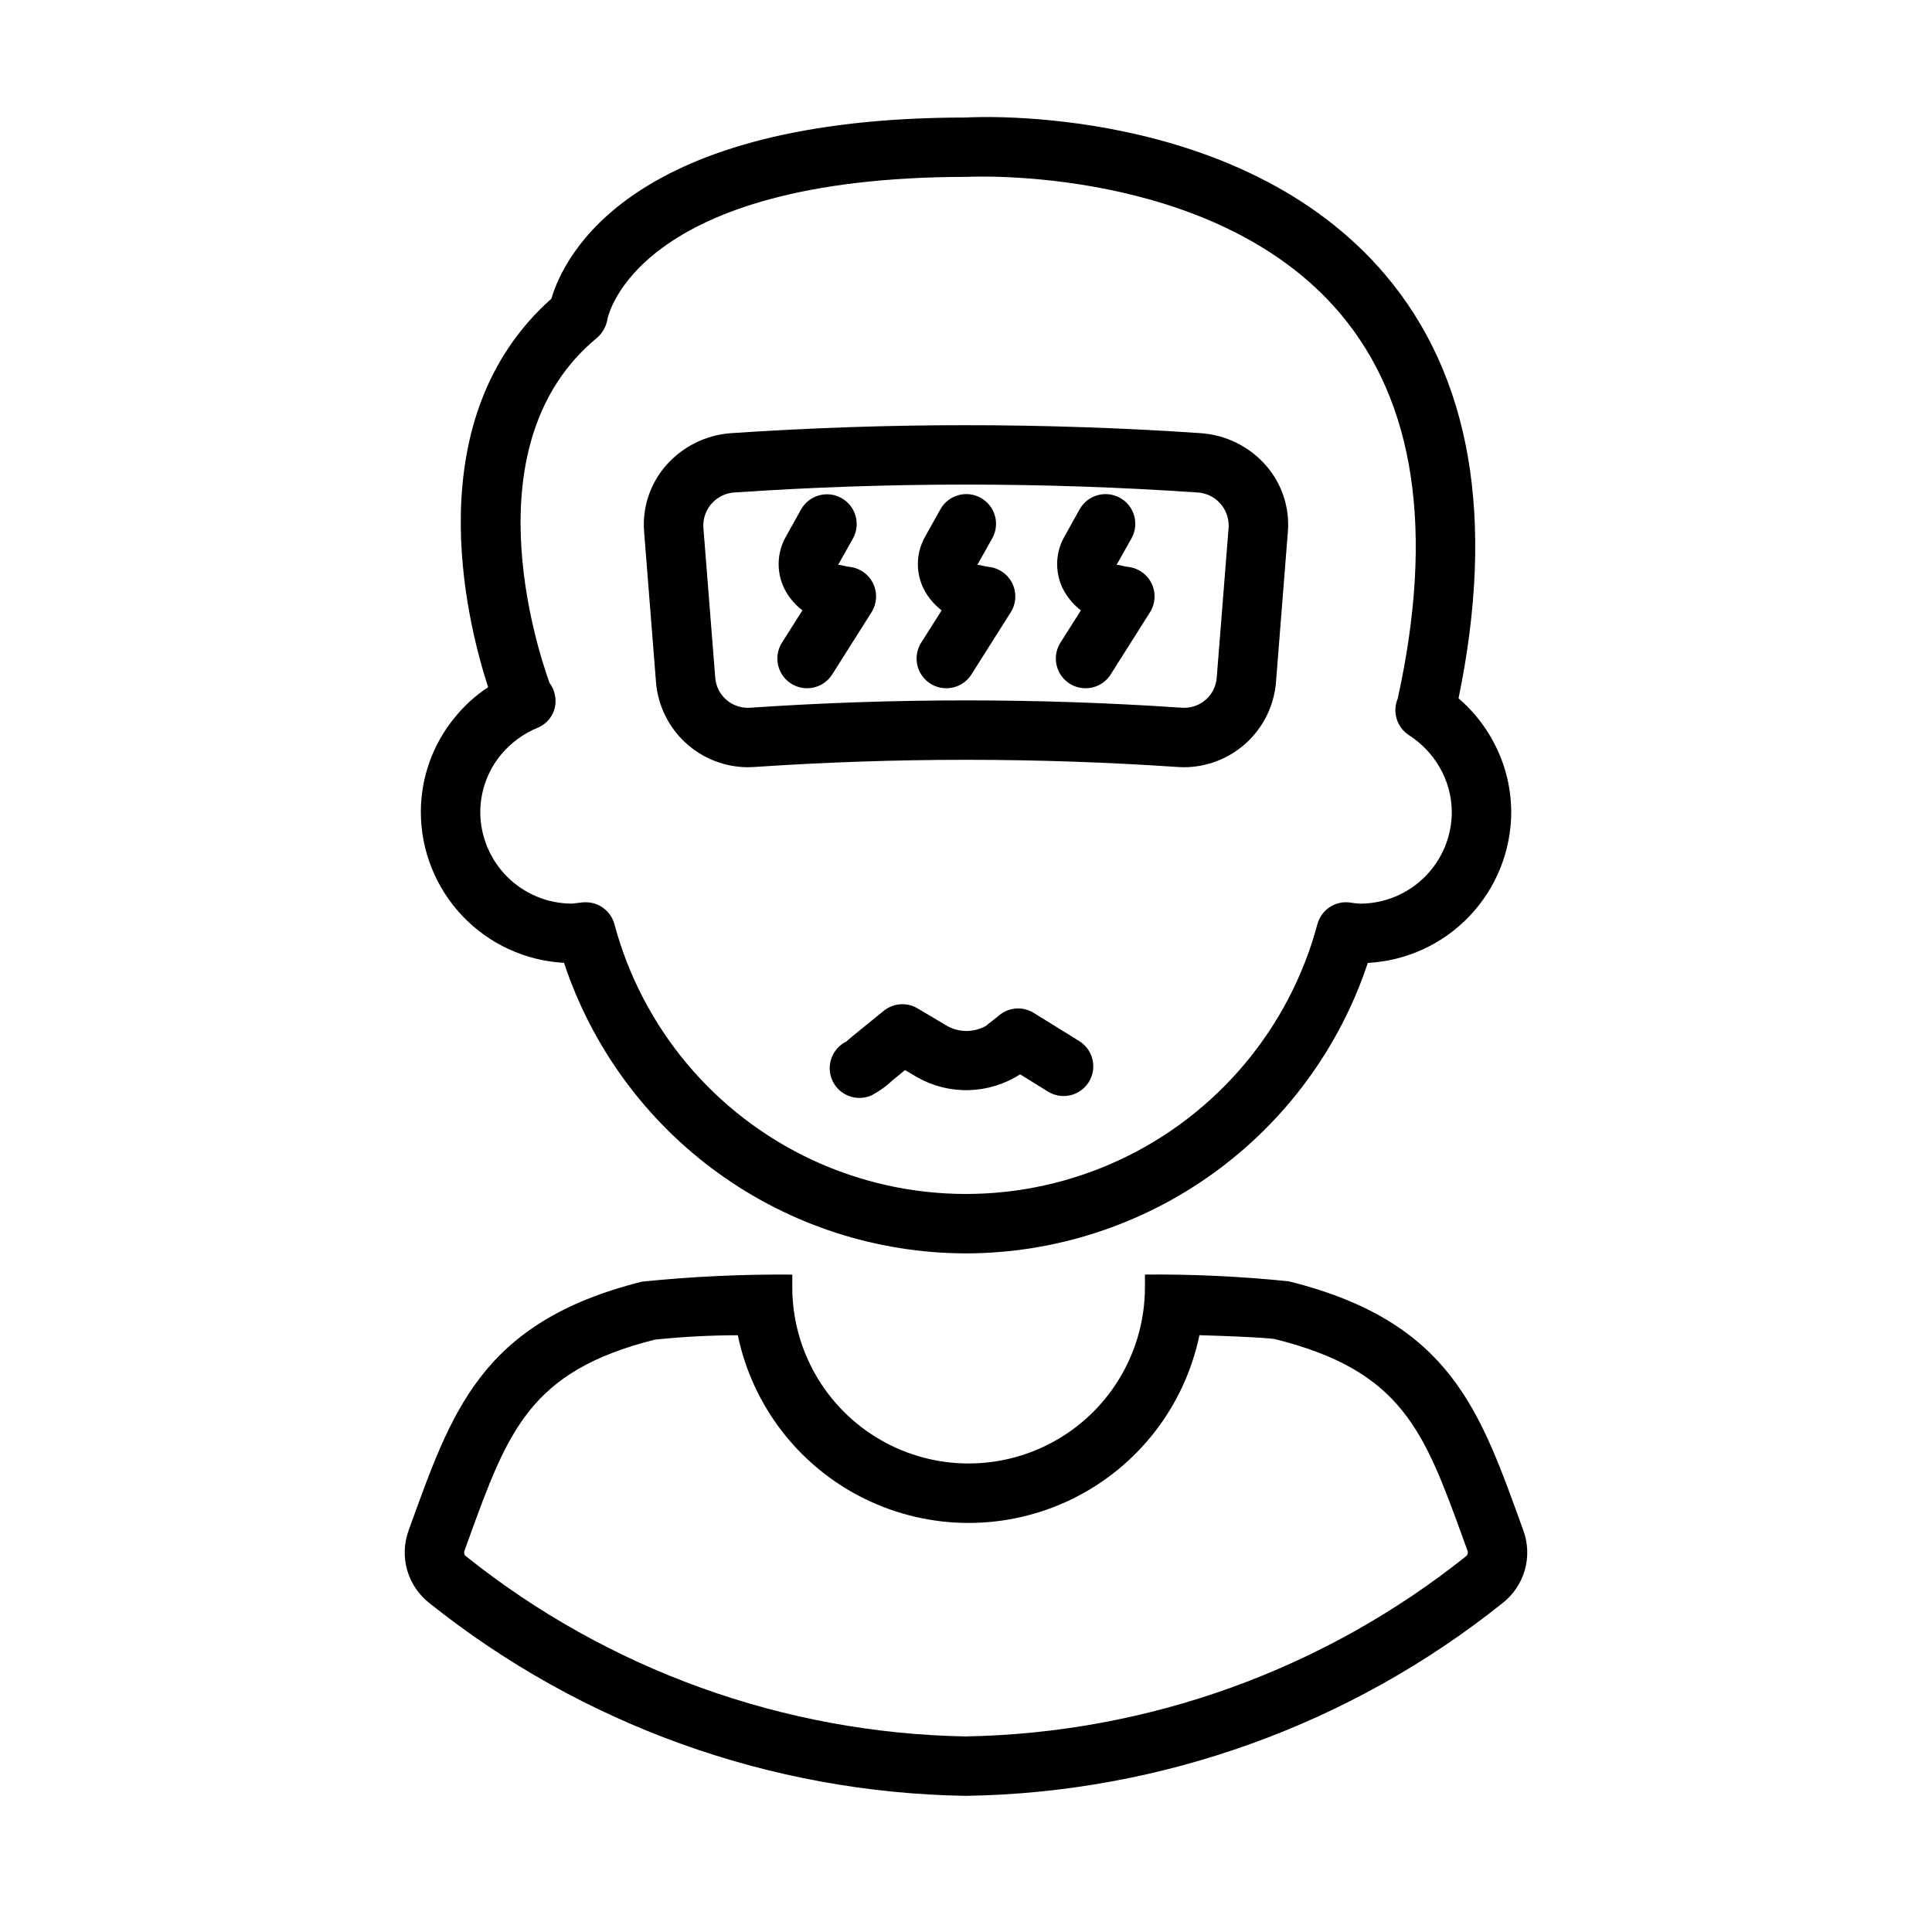
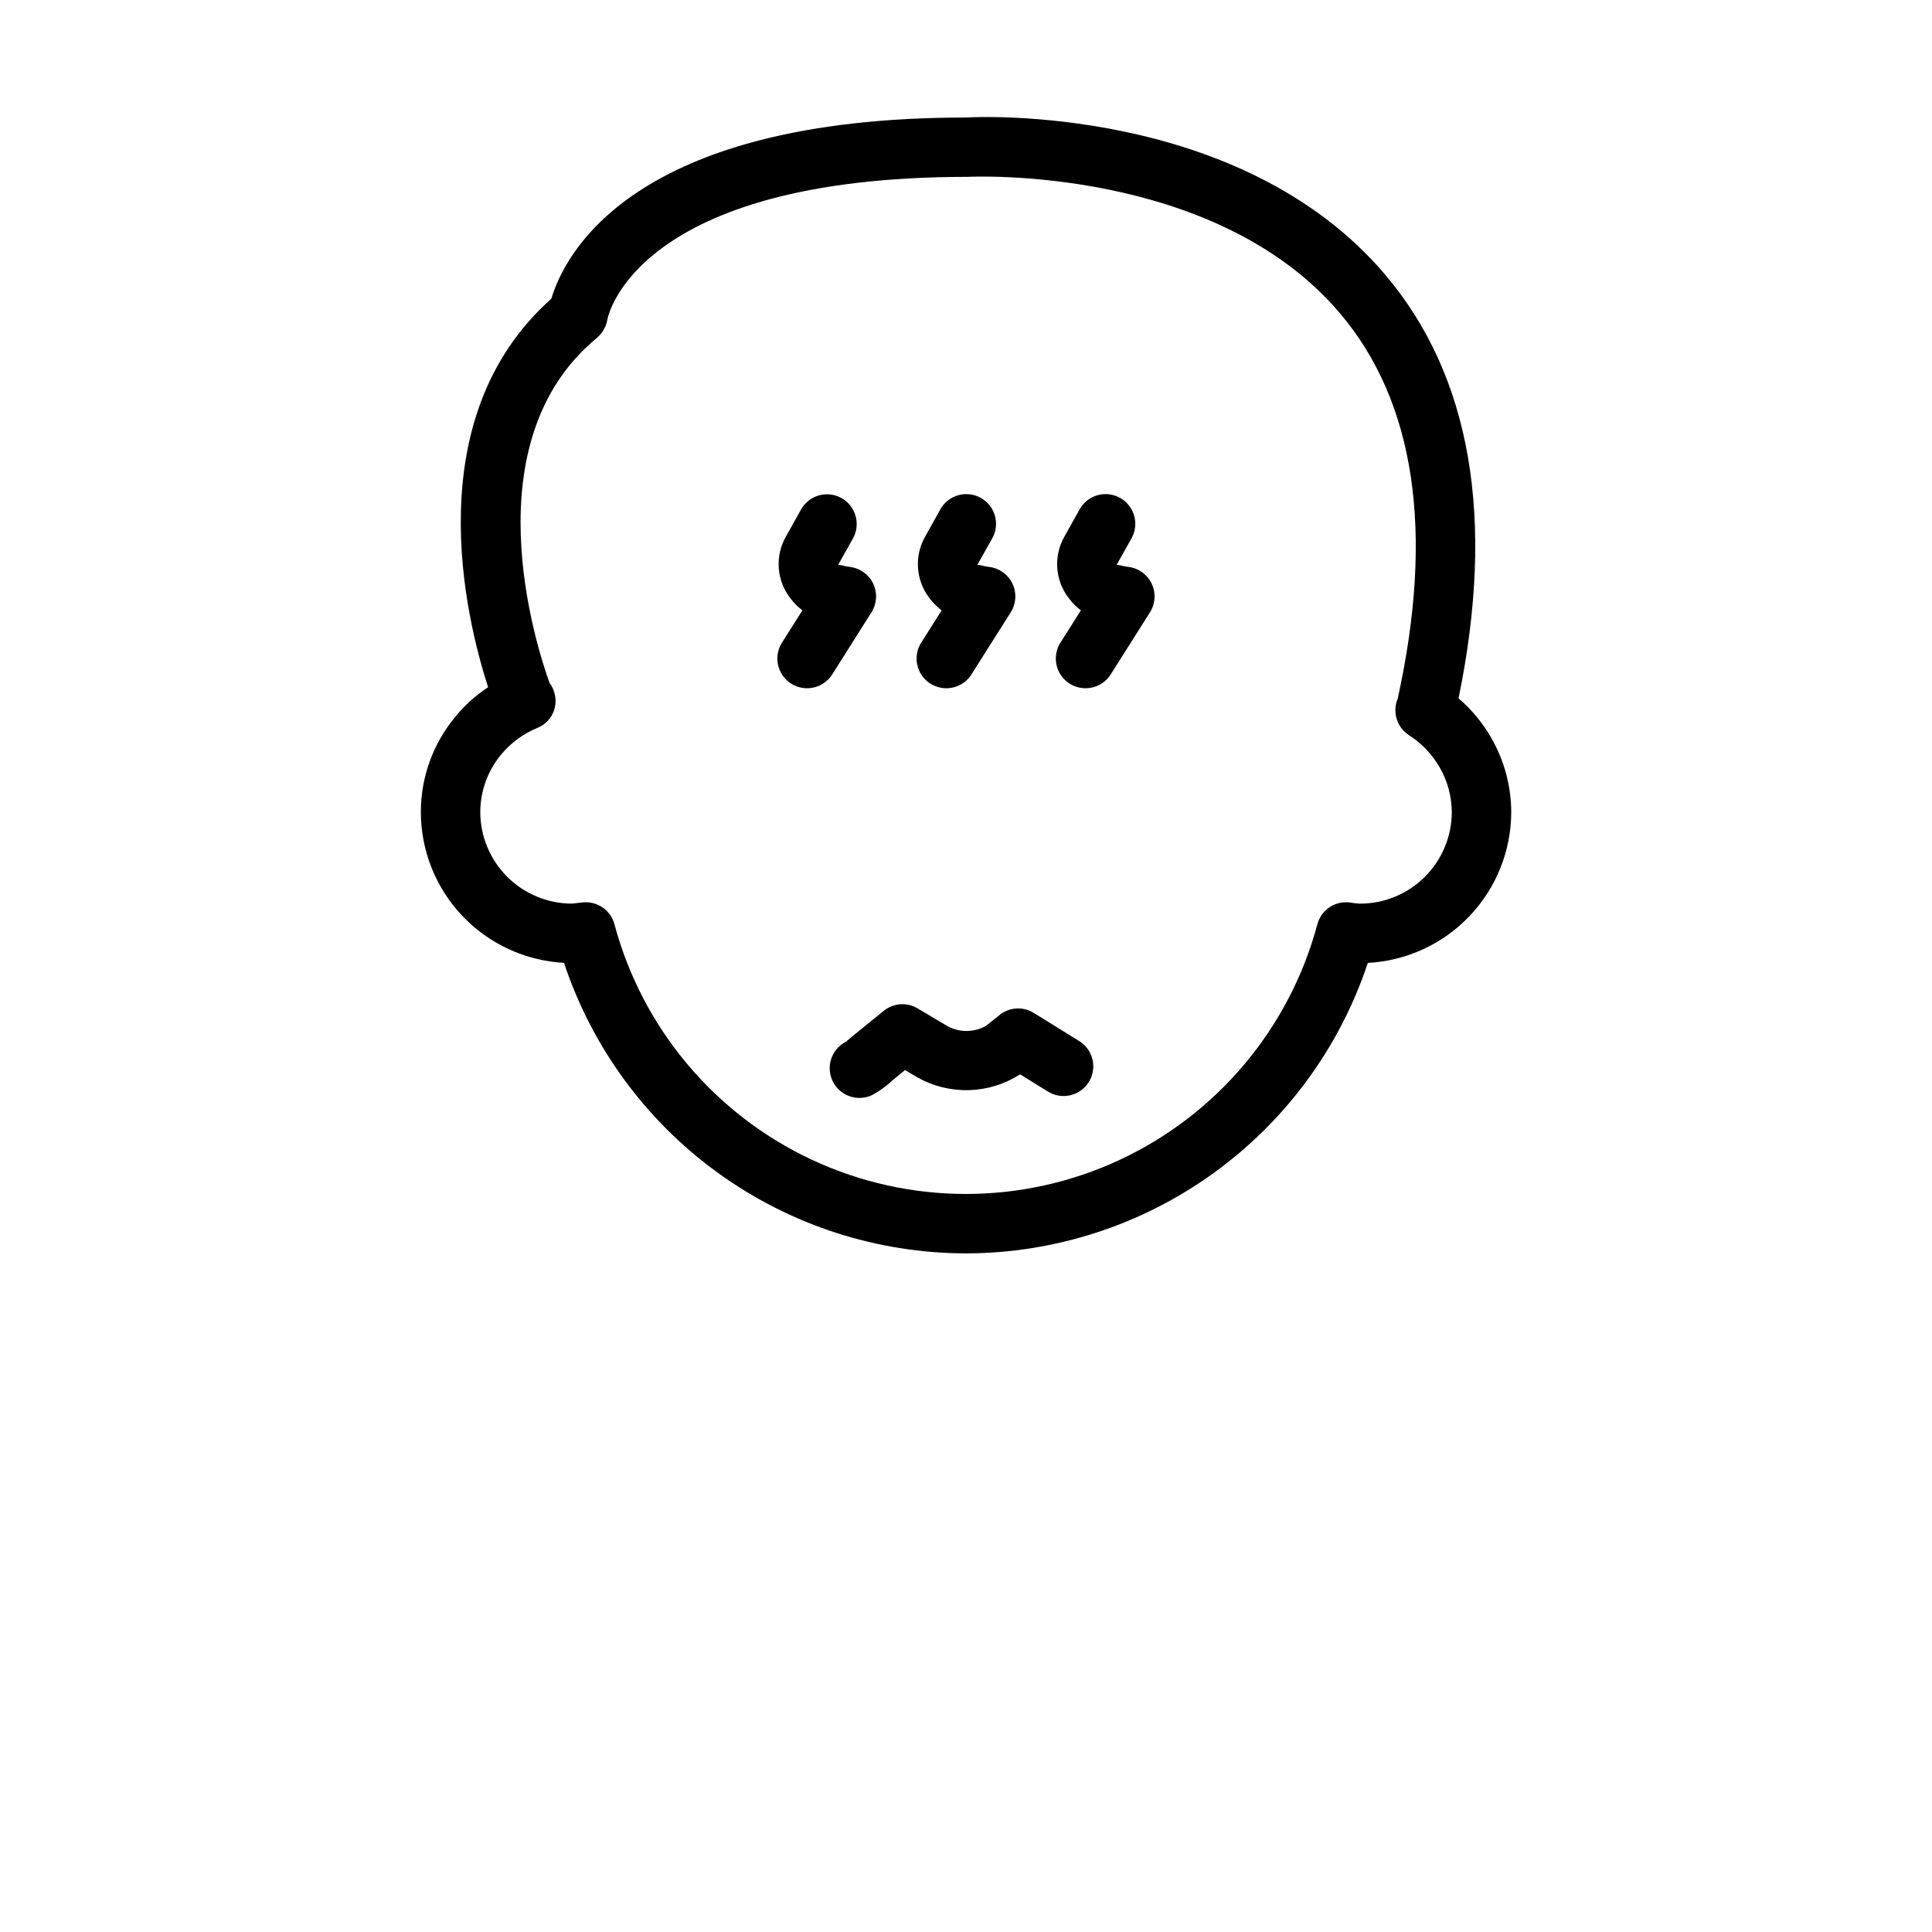
<svg xmlns="http://www.w3.org/2000/svg" fill="#000000" width="800px" height="800px" version="1.1" viewBox="144 144 512 512">
  <g>
-     <path d="m461.86 497.84c16.266 0.473 19.742 0.988 19.836 0.992 33.914 8.398 39.699 24.367 50.203 53.355l1.016 2.801c0.188 0.492 0.047 1.051-0.355 1.395-37.754 30.156-84.438 46.961-132.75 47.789-48.168-0.887-94.695-17.676-132.33-47.754-0.438-0.348-0.598-0.945-0.391-1.465l1.004-2.769c10.477-28.914 16.246-44.84 49.484-53.172l0.004-0.004c7.289-0.754 14.613-1.141 21.945-1.156 3.934 18.891 16.371 34.902 33.703 43.383s37.609 8.48 54.938-0.004 29.766-24.5 33.695-43.391m-14.441-16.078v3.344c0 16.695-8.906 32.121-23.363 40.469-14.457 8.348-32.27 8.348-46.73 0-14.457-8.348-23.363-23.773-23.363-40.469v-3.328c-13.293-0.109-26.582 0.516-39.805 1.867-43.051 10.777-50.559 34.805-61.871 65.93h0.004c-1.238 3.375-1.375 7.055-0.391 10.512 0.988 3.457 3.043 6.516 5.871 8.73 40.387 32.285 90.34 50.258 142.04 51.098h0.367-0.004c51.699-0.84 101.66-18.812 142.04-51.098 2.832-2.215 4.887-5.273 5.871-8.73 0.984-3.457 0.852-7.137-0.387-10.512-11.344-31.211-18.863-55.289-62.219-66.027v0.004c-12.645-1.297-25.352-1.891-38.062-1.785z" />
    <path d="m399.97 476.16c-23.586-0.039-46.562-7.496-65.676-21.316-19.113-13.816-33.395-33.297-40.824-55.684-10.242-0.547-19.883-4.996-26.941-12.438-7.059-7.438-10.996-17.297-11.004-27.551 0.008-9.078 3.144-17.875 8.887-24.906 2.531-3.172 5.551-5.922 8.945-8.152-5.949-18.359-18.879-71.262 16.758-102.95 3.398-11.484 21.156-48.016 109.86-48.016 2.445-0.184 72.617-3.707 111.09 41.621 22.738 26.797 29.289 64.559 19.465 112.3 3.457 2.957 6.383 6.488 8.641 10.441l0.016 0.031c3.449 5.969 5.281 12.738 5.305 19.633-0.012 10.266-3.961 20.137-11.031 27.578-7.07 7.441-16.727 11.891-26.977 12.43-7.434 22.379-21.719 41.855-40.832 55.668-19.113 13.816-42.086 21.27-65.672 21.312zm-100.73-93.051c3.559-0.004 6.676 2.387 7.594 5.828 7.375 27.531 26.555 50.395 52.387 62.441 25.836 12.047 55.676 12.047 81.508 0 25.836-12.047 45.016-34.91 52.391-62.441 0.996-3.762 4.602-6.223 8.469-5.781 0.941 0.16 1.891 0.266 2.844 0.32 6.445-0.004 12.625-2.566 17.184-7.125s7.121-10.738 7.125-17.18c-0.031-4.18-1.156-8.277-3.258-11.887-1.996-3.426-4.781-6.328-8.117-8.473-2.223-1.438-3.57-3.902-3.582-6.547-0.004-1.078 0.211-2.144 0.629-3.137 9.73-44.266 4.598-78.613-15.312-102.11-33.301-39.328-98.062-36.191-98.676-36.148-88.254 0.016-95.391 37.348-95.449 37.73-0.32 1.926-1.305 3.676-2.785 4.949-33.473 27.566-16.16 81.426-12.562 91.434l0.004 0.004c0.68 0.891 1.156 1.926 1.383 3.027 0.863 3.598-0.977 7.297-4.367 8.781-3.871 1.559-7.293 4.066-9.945 7.285-3.488 4.258-5.402 9.582-5.43 15.086 0.008 6.441 2.57 12.621 7.129 17.18 4.555 4.559 10.734 7.121 17.18 7.125l2.766-0.324v0.004c0.297-0.031 0.594-0.047 0.895-0.047z" />
    <path d="m357.89 326.39c-2.871 0.004-5.516-1.555-6.902-4.07-1.387-2.519-1.293-5.59 0.246-8.016l5.41-8.551 0.004 0.004c-1.18-0.902-2.234-1.957-3.137-3.137-1.82-2.309-2.91-5.109-3.125-8.039-0.219-2.934 0.449-5.863 1.91-8.414l4.027-7.211c2.144-3.746 6.91-5.07 10.68-2.961 3.769 2.109 5.137 6.859 3.066 10.648l-4.012 7.148c0.309-0.293 1.215 0.199 3.168 0.445l-0.004 0.004c2.684 0.316 5.019 1.988 6.184 4.43 1.164 2.441 0.992 5.305-0.449 7.594l-10.41 16.465h0.004c-1.449 2.281-3.961 3.66-6.66 3.66z" />
    <path d="m394.79 326.39c-2.871 0.004-5.519-1.555-6.906-4.07-1.387-2.519-1.289-5.59 0.25-8.016l5.41-8.551v0.004c-1.18-0.902-2.234-1.957-3.137-3.137-1.82-2.309-2.906-5.109-3.125-8.039-0.215-2.934 0.449-5.863 1.91-8.414l4.027-7.211c2.129-3.781 6.918-5.129 10.707-3.012 3.789 2.121 5.148 6.906 3.039 10.699l-4.012 7.148c0.309-0.293 1.215 0.199 3.168 0.445v0.004c2.684 0.316 5.016 1.988 6.18 4.43 1.164 2.441 0.996 5.305-0.445 7.594l-10.41 16.465c-1.445 2.281-3.957 3.66-6.656 3.66z" />
    <path d="m431.69 326.39c-2.871 0.004-5.519-1.555-6.902-4.07-1.387-2.519-1.293-5.59 0.246-8.016l5.41-8.551 0.004 0.004c-1.18-0.902-2.234-1.957-3.137-3.137-1.812-2.305-2.898-5.098-3.117-8.023s0.438-5.848 1.887-8.398l4.043-7.242c2.129-3.785 6.918-5.129 10.707-3.012 3.789 2.121 5.148 6.906 3.039 10.699l-4.012 7.148c0.309-0.293 1.215 0.199 3.168 0.445h-0.004c2.684 0.32 5.019 1.992 6.184 4.434 1.164 2.438 0.992 5.305-0.449 7.59l-10.41 16.465 0.004 0.004c-1.445 2.281-3.961 3.66-6.66 3.66z" />
-     <path d="m400 272.42c20.387 0 40.762 0.691 61.125 2.078 2.348 0.078 4.562 1.094 6.156 2.82 1.594 1.723 2.43 4.016 2.324 6.363l-3.164 39.992c-0.383 4.481-4.141 7.918-8.641 7.902l-0.598-0.02c-19.047-1.297-38.113-1.945-57.203-1.945-19.078 0-38.148 0.648-57.207 1.945l-0.605 0.02c-4.496 0.012-8.25-3.426-8.633-7.902l-3.164-39.996c-0.105-2.344 0.73-4.637 2.324-6.359 1.594-1.727 3.809-2.742 6.156-2.82 20.352-1.387 40.727-2.078 61.129-2.078m0-15.742c-20.66 0-41.582 0.711-62.195 2.113-6.691 0.449-12.926 3.543-17.332 8.598-4.211 4.836-6.297 11.168-5.773 17.559l1.75 22.141 1.41 17.824c0.523 6.098 3.312 11.781 7.816 15.926 4.5 4.148 10.391 6.461 16.512 6.484 0.359 0 1.32-0.035 1.68-0.059 18.594-1.266 37.48-1.906 56.129-1.906 18.648 0 37.535 0.641 56.137 1.906 0.355 0.023 1.309 0.059 1.668 0.059 6.117-0.023 12.004-2.332 16.508-6.473 4.5-4.137 7.293-9.812 7.828-15.906l1.41-17.859 1.754-22.168v0.004c0.516-6.379-1.566-12.695-5.769-17.523-4.41-5.059-10.648-8.156-17.344-8.605-20.605-1.402-41.531-2.113-62.188-2.113z" />
    <path d="m371.76 434.96c-3.699 0.004-6.898-2.57-7.695-6.18-0.793-3.613 1.031-7.289 4.387-8.84h-0.016c-0.137 0 0.613-0.613 2.262-1.969l7.504-6.09c2.559-2.078 6.144-2.336 8.977-0.645l7.965 4.734c3.168 1.695 6.981 1.66 10.117-0.09l3.707-2.953c2.594-2.047 6.191-2.242 8.992-0.492l11.992 7.426c1.797 1.094 3.078 2.856 3.566 4.898s0.141 4.195-0.969 5.981c-1.105 1.785-2.883 3.051-4.93 3.519-2.047 0.469-4.195 0.102-5.969-1.02l-7.32-4.535-0.121 0.094v-0.004c-4.031 2.559-8.676 3.977-13.445 4.102-4.769 0.129-9.488-1.039-13.645-3.379l-3.273-1.938-3.184 2.598c-1.68 1.598-3.562 2.961-5.598 4.059-1.039 0.477-2.164 0.723-3.305 0.723z" />
  </g>
</svg>